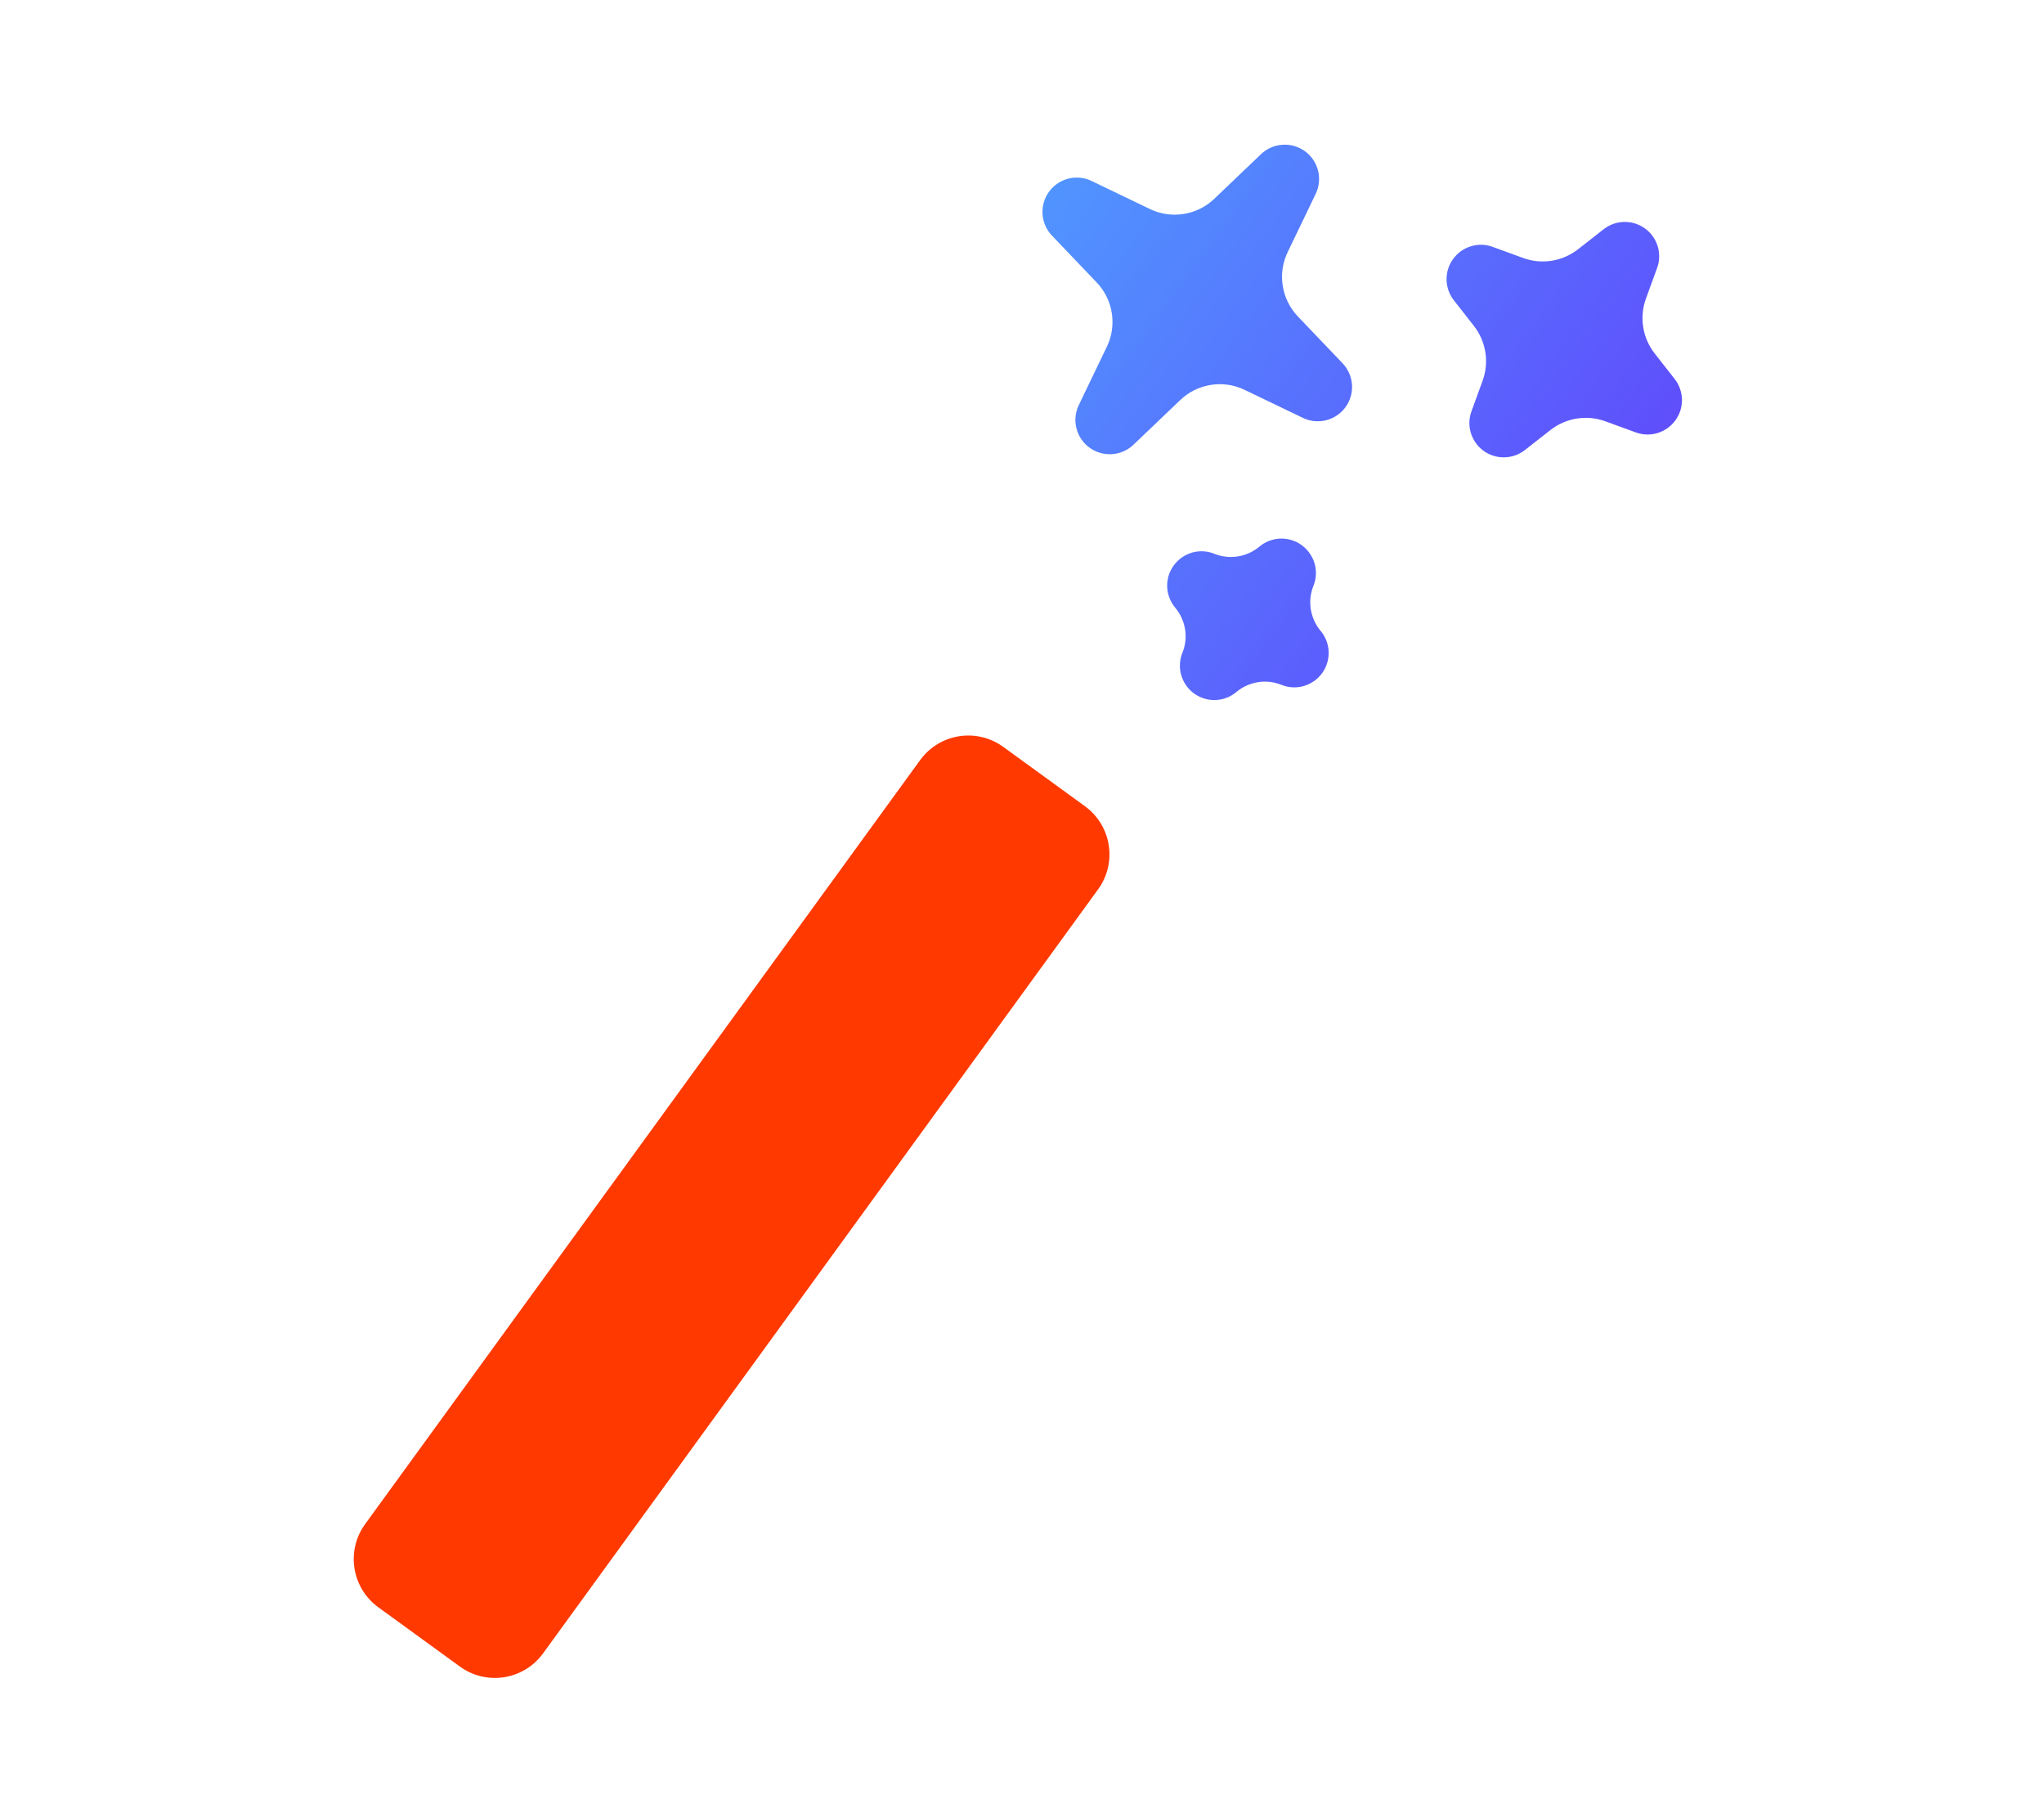
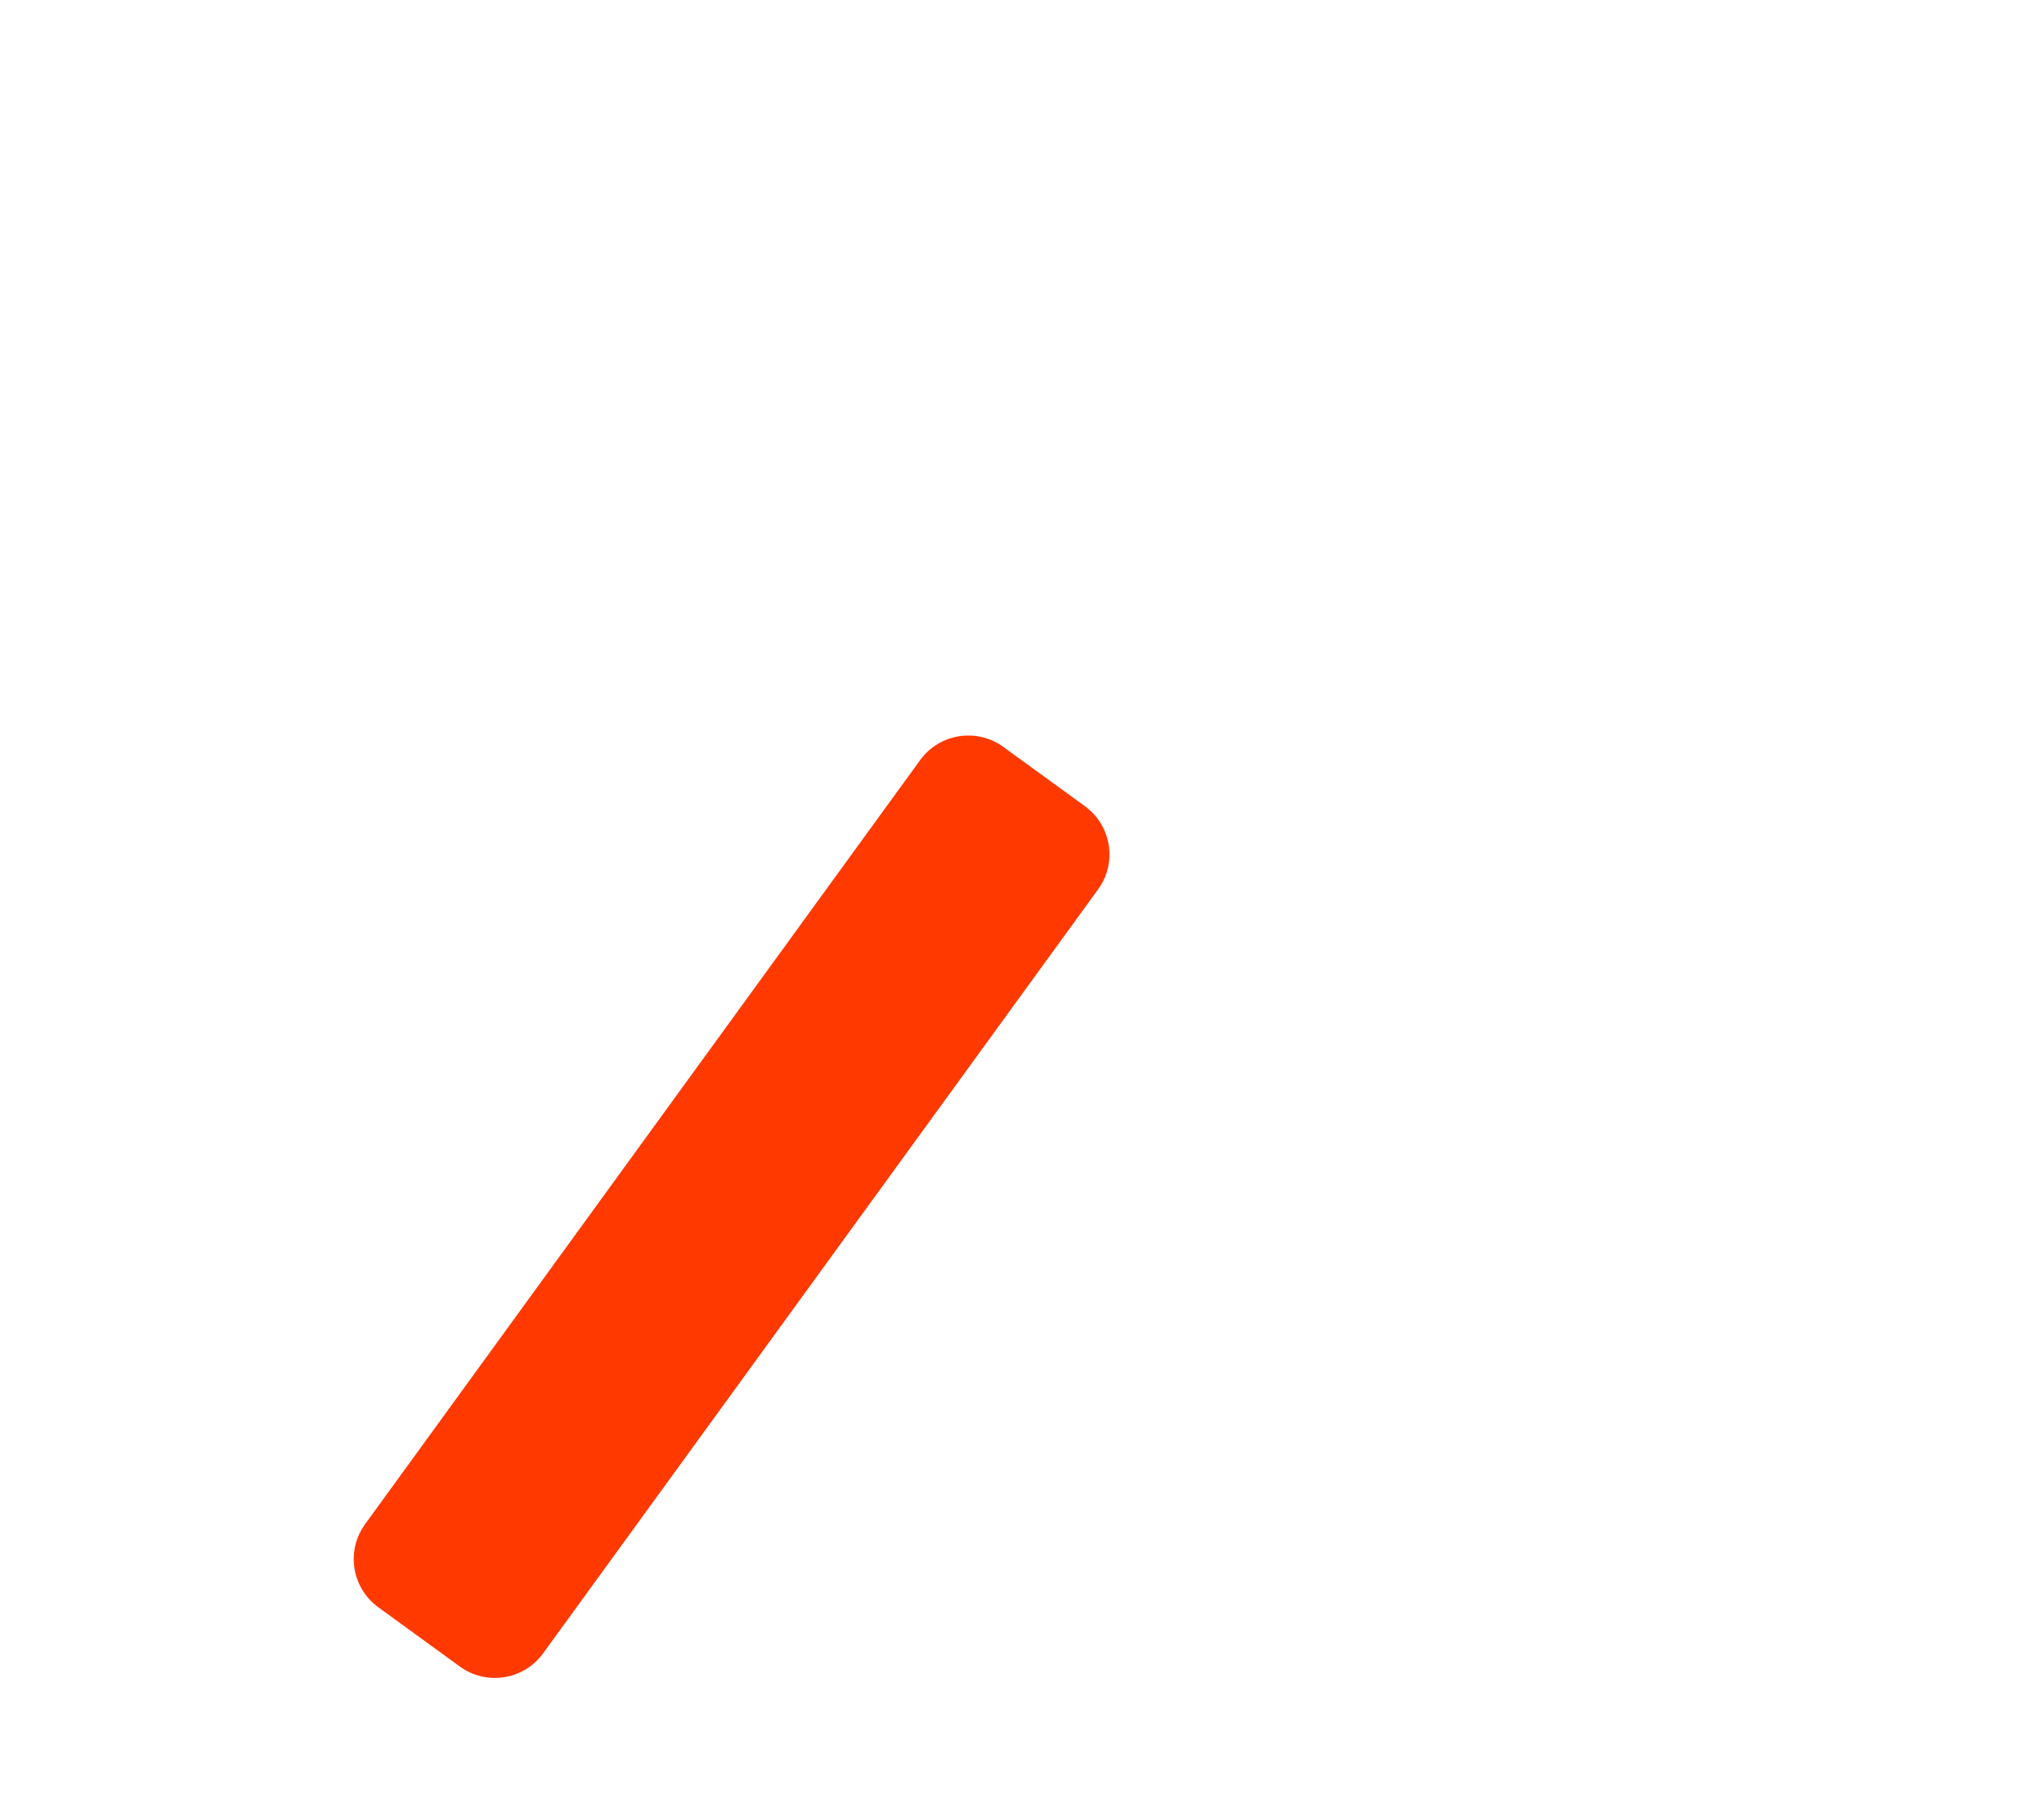
<svg xmlns="http://www.w3.org/2000/svg" fill="none" height="36" viewBox="0 0 41 36" width="41">
  <linearGradient id="a" gradientUnits="userSpaceOnUse" x1="31.904" x2="21.175" y1="11.114" y2="3.319">
    <stop offset="0" stop-color="#5f4efc" />
    <stop offset="1" stop-color="#5095ff" />
  </linearGradient>
-   <path clip-rule="evenodd" d="m26.175 3.032c.131.095.224.233.263.389.04.156.023.322-.047.467l-.562 1.168c-.101.21-.136.447-.099.677s.142.445.304.614l.895.937c.112.117.179.269.19.43.011.161-.035.321-.13.451-.095.131-.233.224-.389.263-.157.039-.322.023-.467-.048l-1.168-.562c-.21-.101-.447-.136-.677-.099-.231.037-.445.142-.614.304l-.937.895c-.117.112-.269.179-.43.19-.161.011-.321-.035-.452-.13-.131-.095-.224-.233-.263-.389s-.023-.322.048-.467l.562-1.168c.101-.21.136-.447.099-.677-.036-.231-.142-.445-.304-.614l-.895-.937c-.112-.117-.179-.269-.19-.43s.035-.321.13-.451c.095-.131.233-.224.389-.263.157-.039.322-.023.467.048l1.168.562c.21.101.447.136.677.099.231-.037.445-.142.614-.304l.937-.895c.117-.112.269-.179.43-.189.161-.011.321.035.451.13zm6.822 1.55c.121.088.21.213.254.356.044.143.04.297-.012.437l-.223.612c-.136.372-.07.789.174 1.101l.402.513c.092.118.143.263.146.412.003.15-.044.296-.132.417-.088.121-.213.21-.356.254s-.296.04-.437-.012l-.612-.223c-.183-.067-.38-.086-.573-.055s-.374.11-.528.23l-.513.402c-.118.092-.263.143-.412.146-.15.003-.296-.044-.417-.131-.121-.088-.21-.213-.254-.356-.044-.143-.04-.297.012-.437l.223-.612c.067-.183.086-.38.055-.573s-.11-.374-.23-.528l-.402-.513c-.092-.118-.143-.263-.146-.412-.003-.15.043-.296.132-.417.088-.121.213-.21.356-.254s.297-.04.437.012l.612.223c.183.067.381.086.573.055s.374-.11.528-.23l.513-.402c.118-.092.263-.144.412-.146.15-.003.296.043.417.131zm-6.886 6.352c.124.09.215.22.258.367s.034.305-.023.448c-.06.149-.079.312-.053.471s.093.308.197.432c.099.118.156.265.161.419.005.154-.041.305-.131.429s-.22.215-.368.258-.306.034-.449-.024c-.149-.06-.312-.079-.471-.053s-.308.093-.432.197c-.118.099-.265.156-.419.161-.154.005-.305-.041-.429-.131s-.215-.22-.258-.368-.034-.306.024-.449c.06-.149.079-.312.053-.471s-.093-.308-.197-.432c-.099-.118-.156-.265-.162-.419s.041-.305.131-.429c.09-.124.22-.215.368-.258.148-.042.306-.034.448.024.149.06.312.079.471.053s.308-.093.432-.197c.118-.099.265-.155.419-.161.154-.005.305.041.429.131z" fill="url(#a)" fill-rule="evenodd" />
  <path d="m18.457 15.243c.388-.533 1.134-.652 1.668-.264l1.637 1.189c.533.388.652 1.134.264 1.668l-11.133 15.322c-.388.533-1.134.652-1.668.264l-1.637-1.189c-.533-.388-.652-1.134-.264-1.668z" fill="#ff3900" />
</svg>